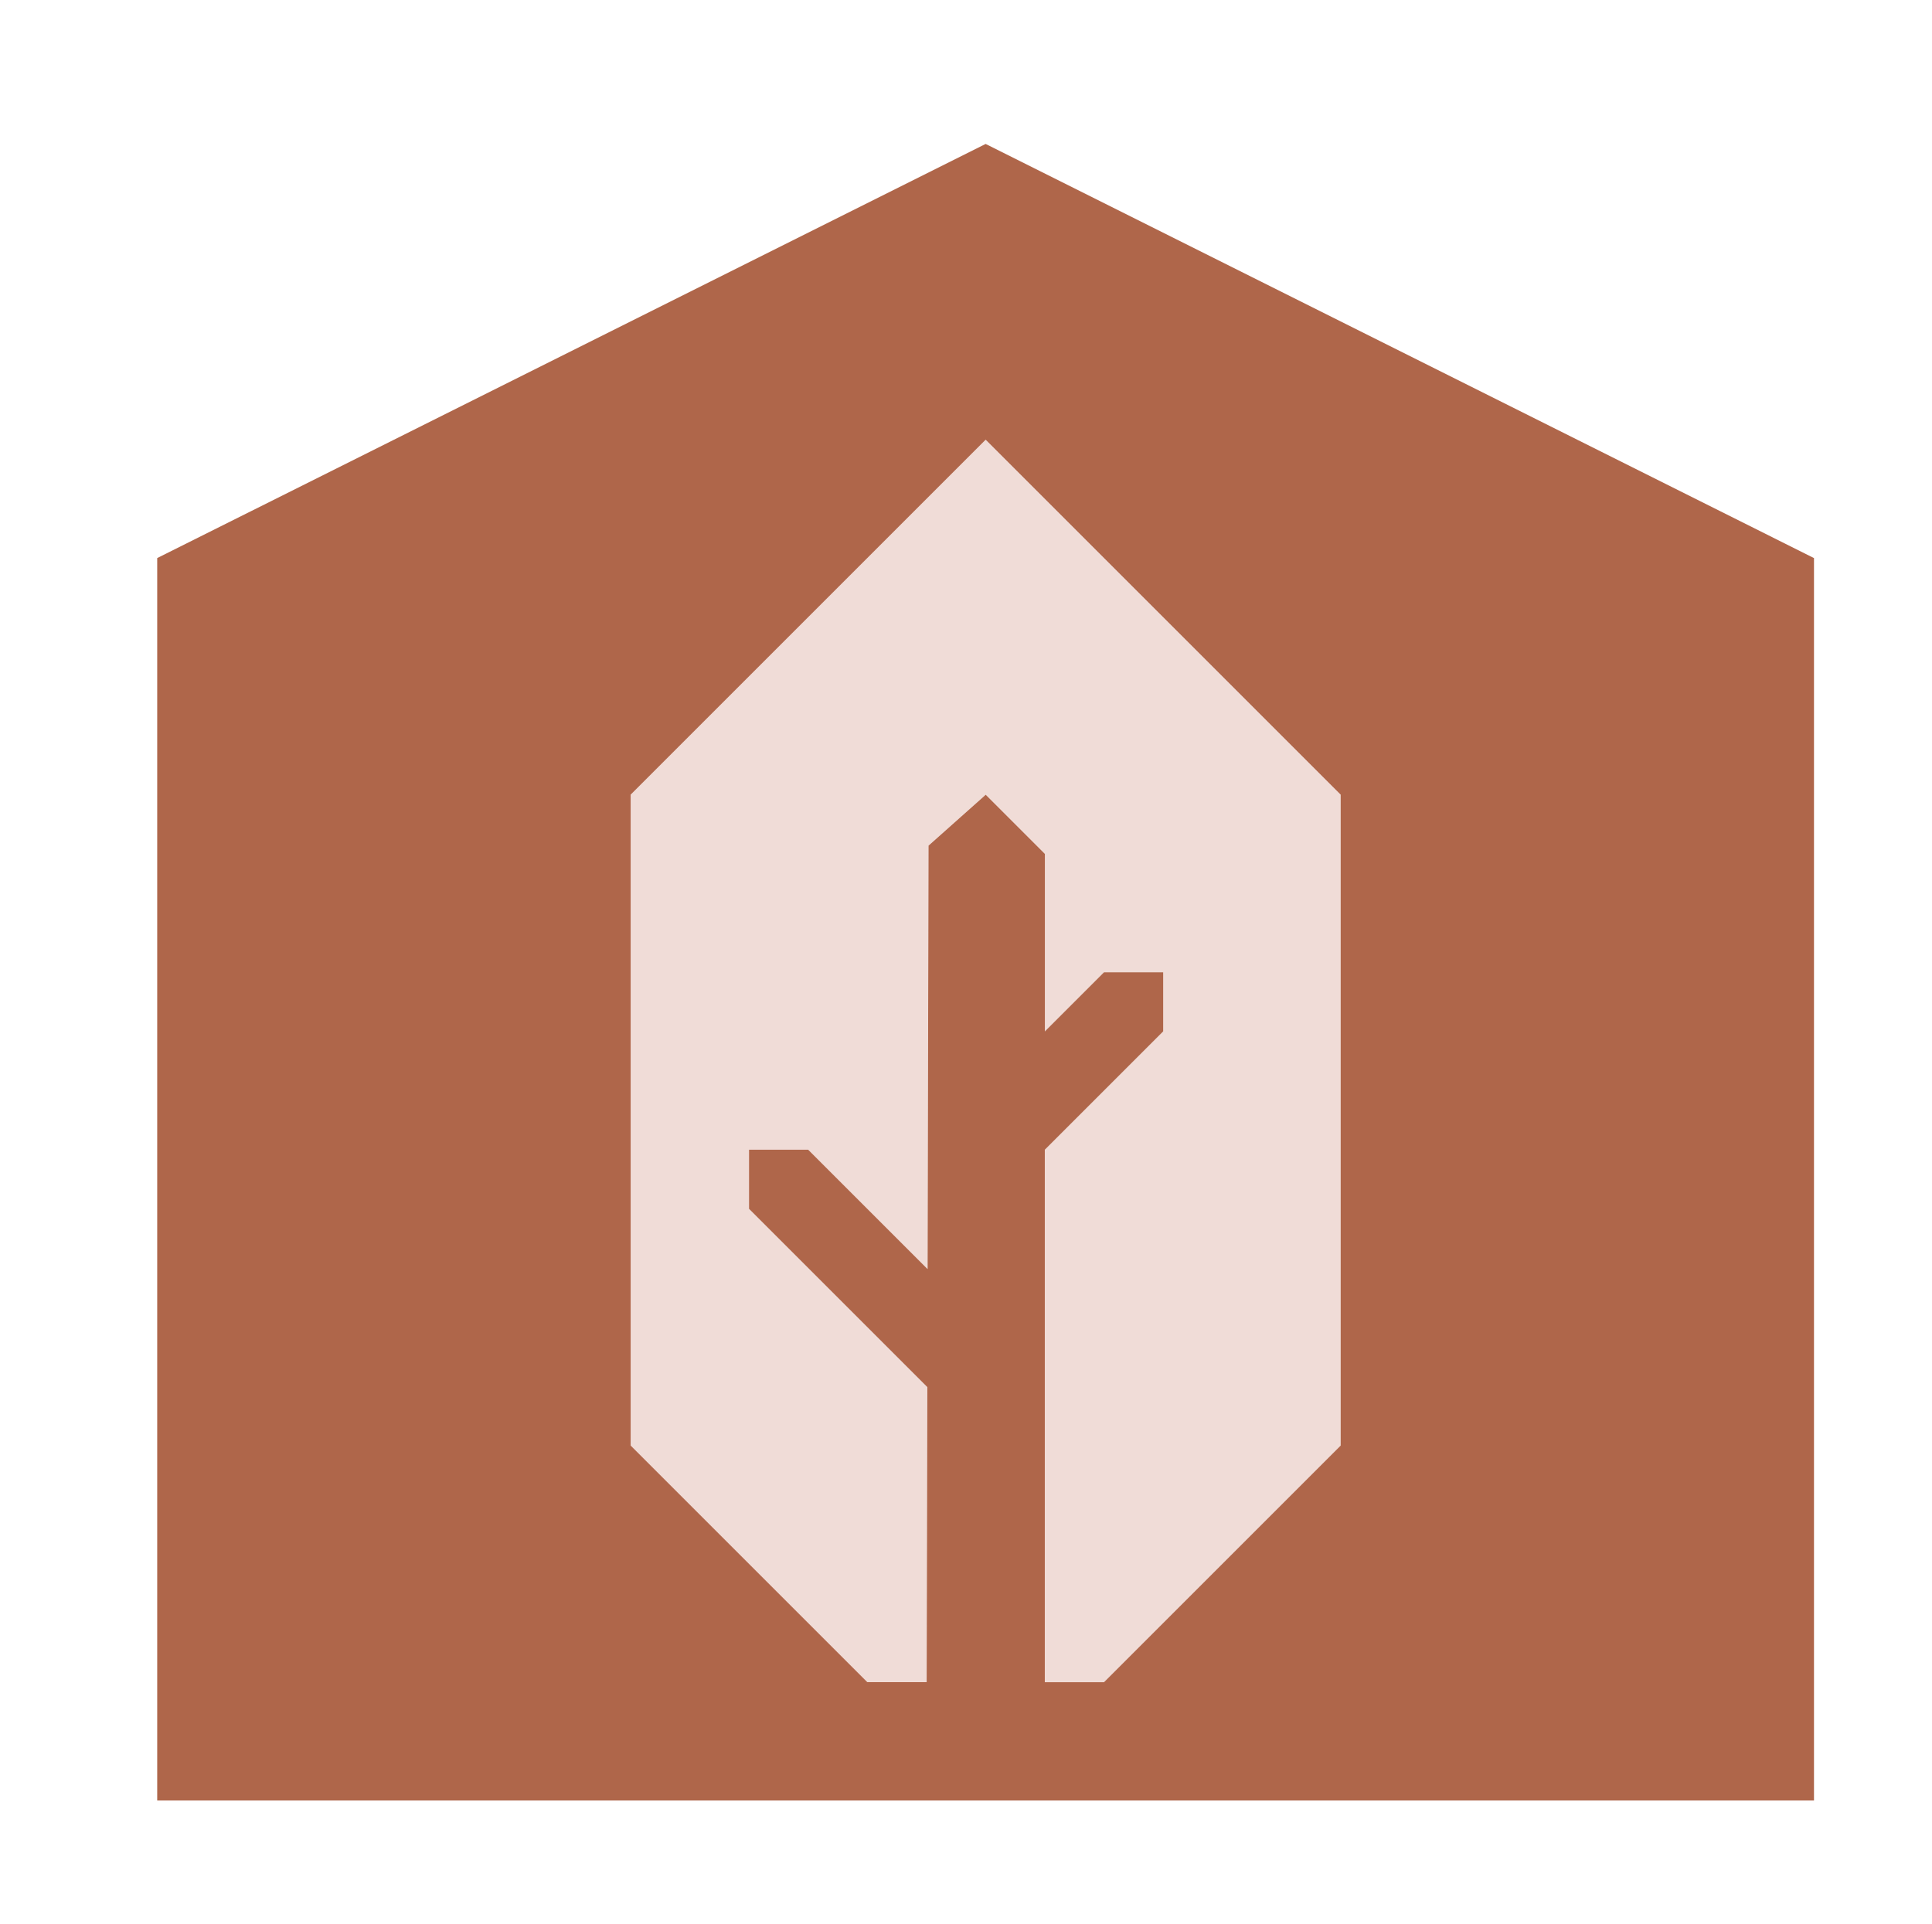
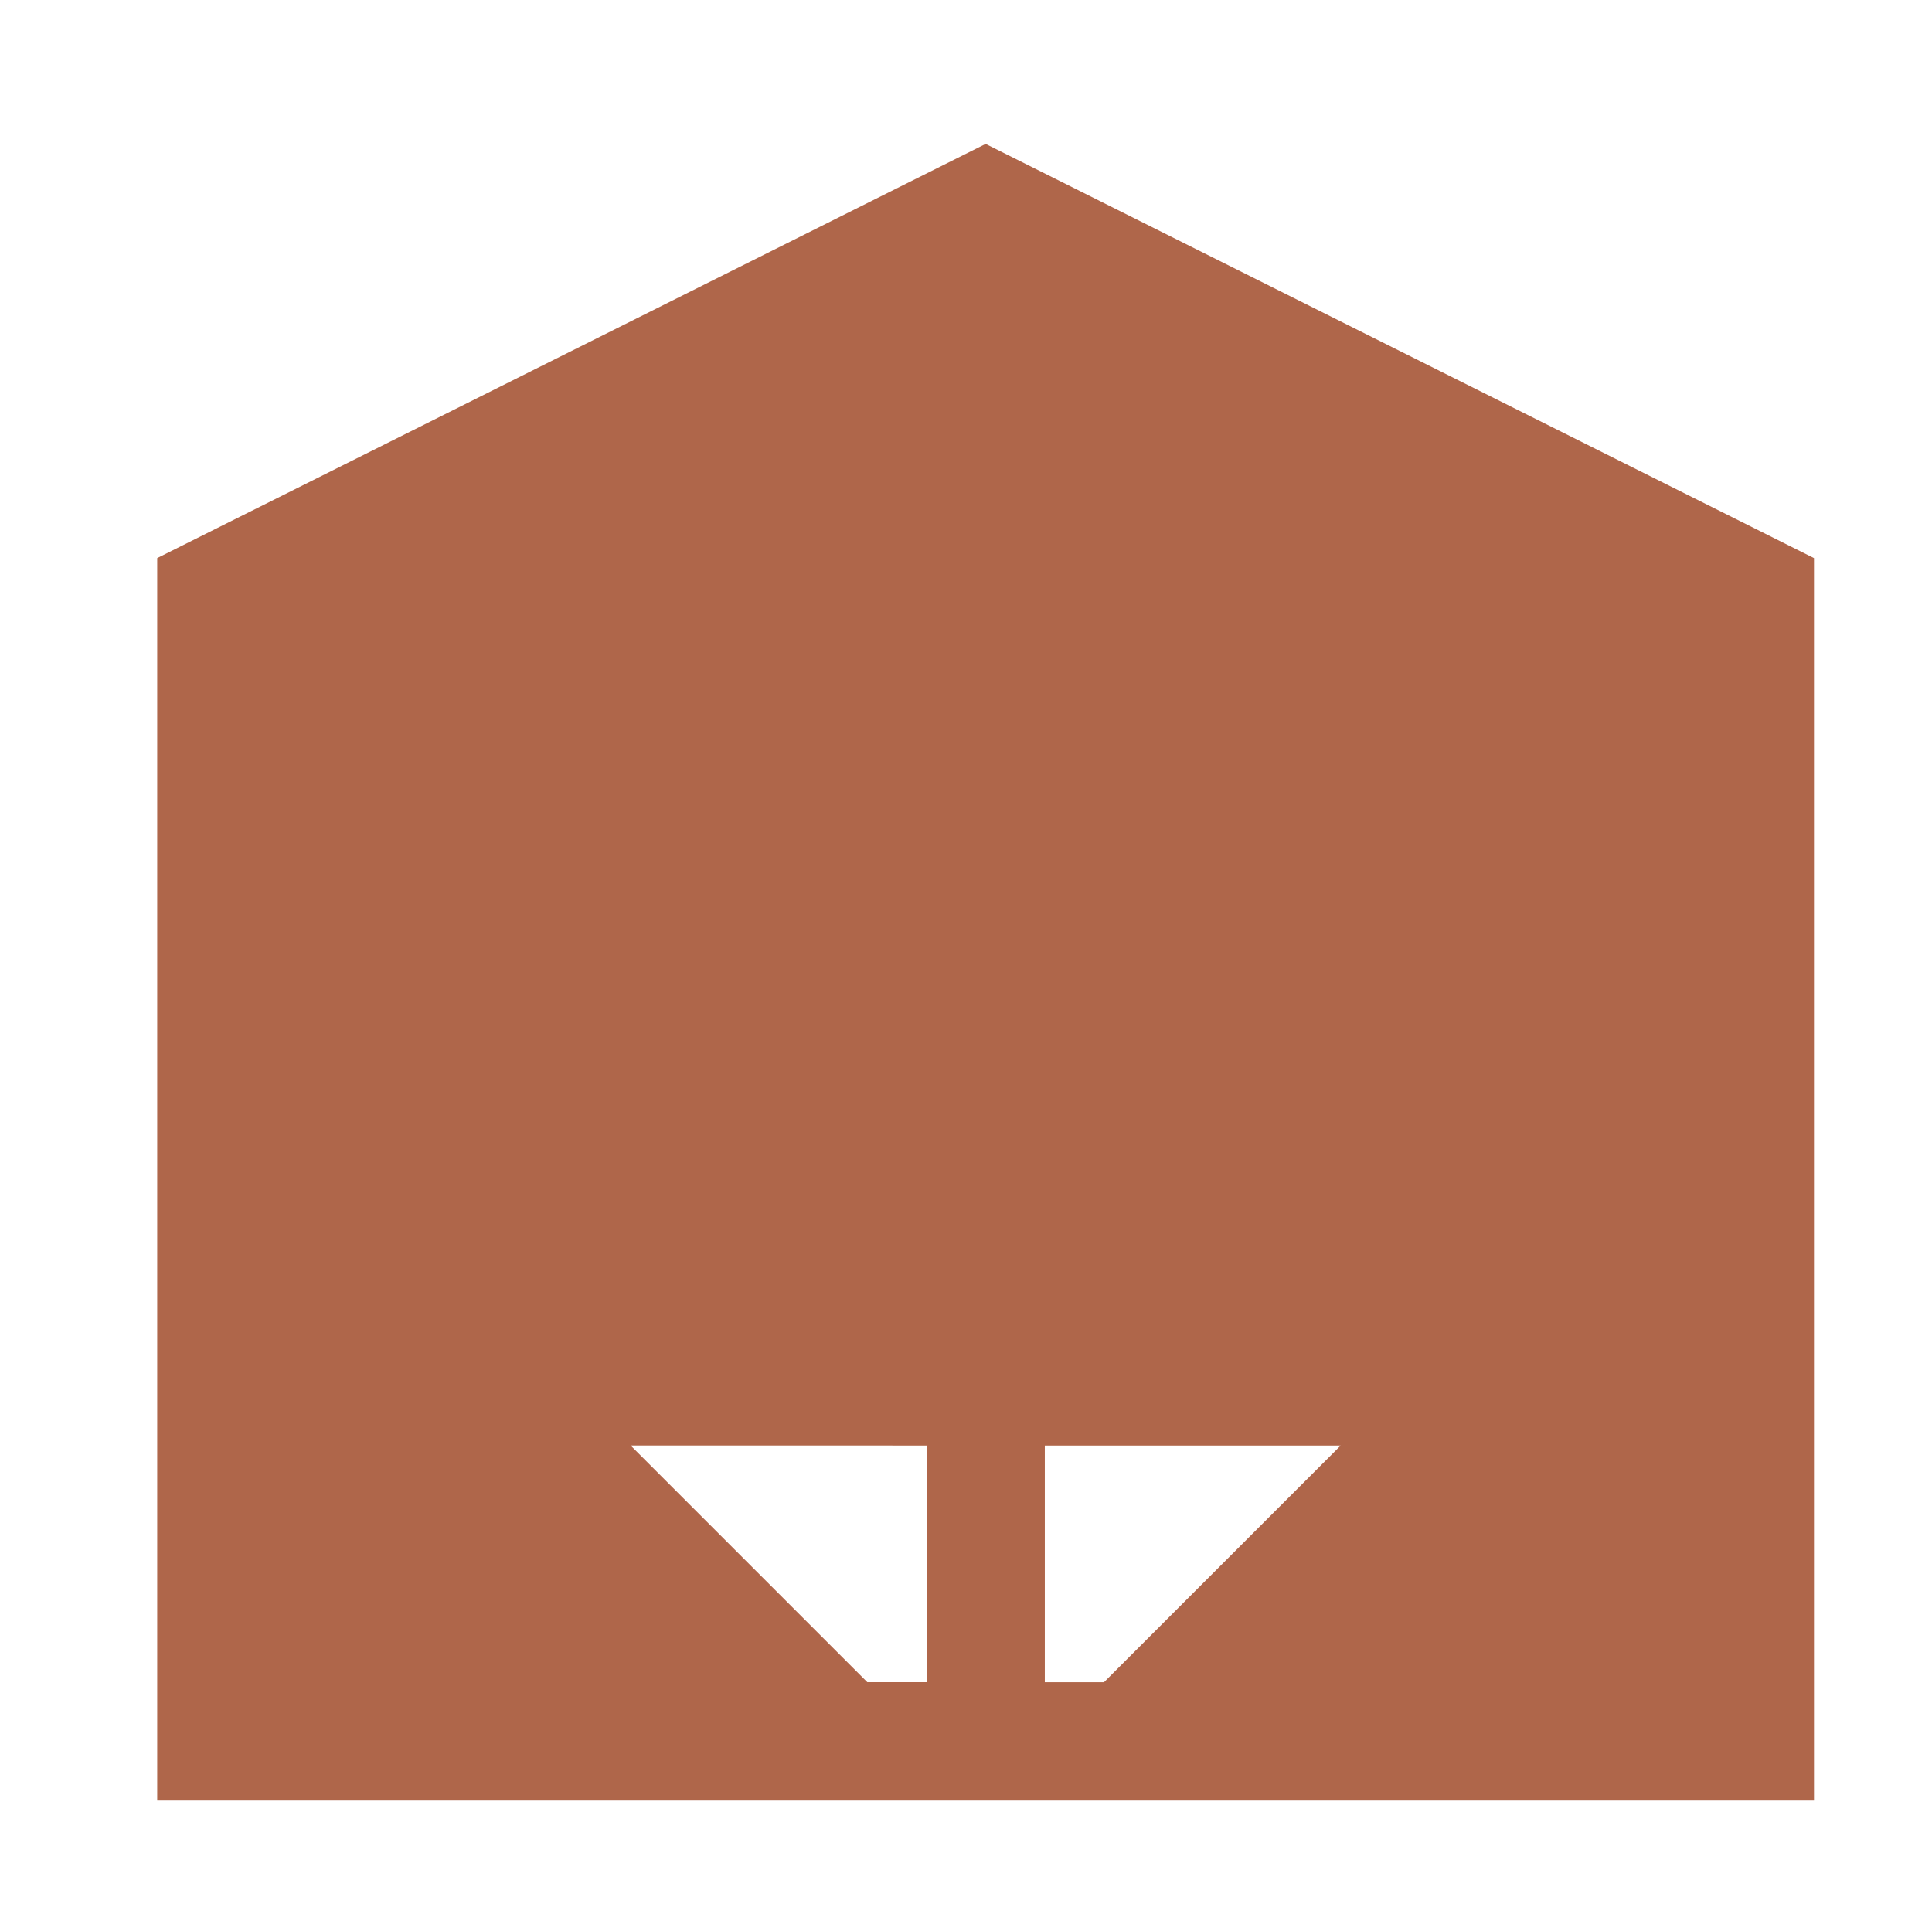
<svg xmlns="http://www.w3.org/2000/svg" id="teksten" viewBox="0 0 37.262 37.11">
  <defs>
    <style>
      .cls-1 {
        fill: #af664a;
      }

      .cls-2 {
        fill: #f0dcd7;
      }
    </style>
  </defs>
-   <polygon class="cls-2" points="12.162 15.33 12.162 27.884 16.727 32.449 17.871 32.449 17.883 26.758 14.444 23.319 14.444 22.178 15.586 22.178 17.888 24.48 17.907 16.312 19.009 15.33 20.151 16.471 20.151 19.895 21.292 18.754 22.433 18.754 22.433 19.895 20.151 22.178 20.151 32.449 21.292 32.449 25.857 27.884 25.857 15.33 19.009 8.483 12.162 15.33" />
-   <path class="cls-1" d="M19.009,2.777L3.032,10.765v23.966h31.954V10.765l-15.977-7.989ZM25.857,27.884l-4.565,4.565h-1.141v-10.271l2.283-2.283v-1.141h-1.141l-1.141,1.141v-3.424l-1.141-1.141-1.103.982-.018,8.168-2.303-2.303h-1.141v1.141l3.439,3.439-.013,5.691h-1.144l-4.565-4.565v-12.554l6.847-6.847,6.847,6.847v12.554Z" />
+   <path class="cls-1" d="M19.009,2.777L3.032,10.765v23.966h31.954V10.765l-15.977-7.989ZM25.857,27.884l-4.565,4.565h-1.141v-10.271l2.283-2.283v-1.141h-1.141l-1.141,1.141v-3.424l-1.141-1.141-1.103.982-.018,8.168-2.303-2.303h-1.141v1.141l3.439,3.439-.013,5.691h-1.144l-4.565-4.565v-12.554v12.554Z" />
</svg>